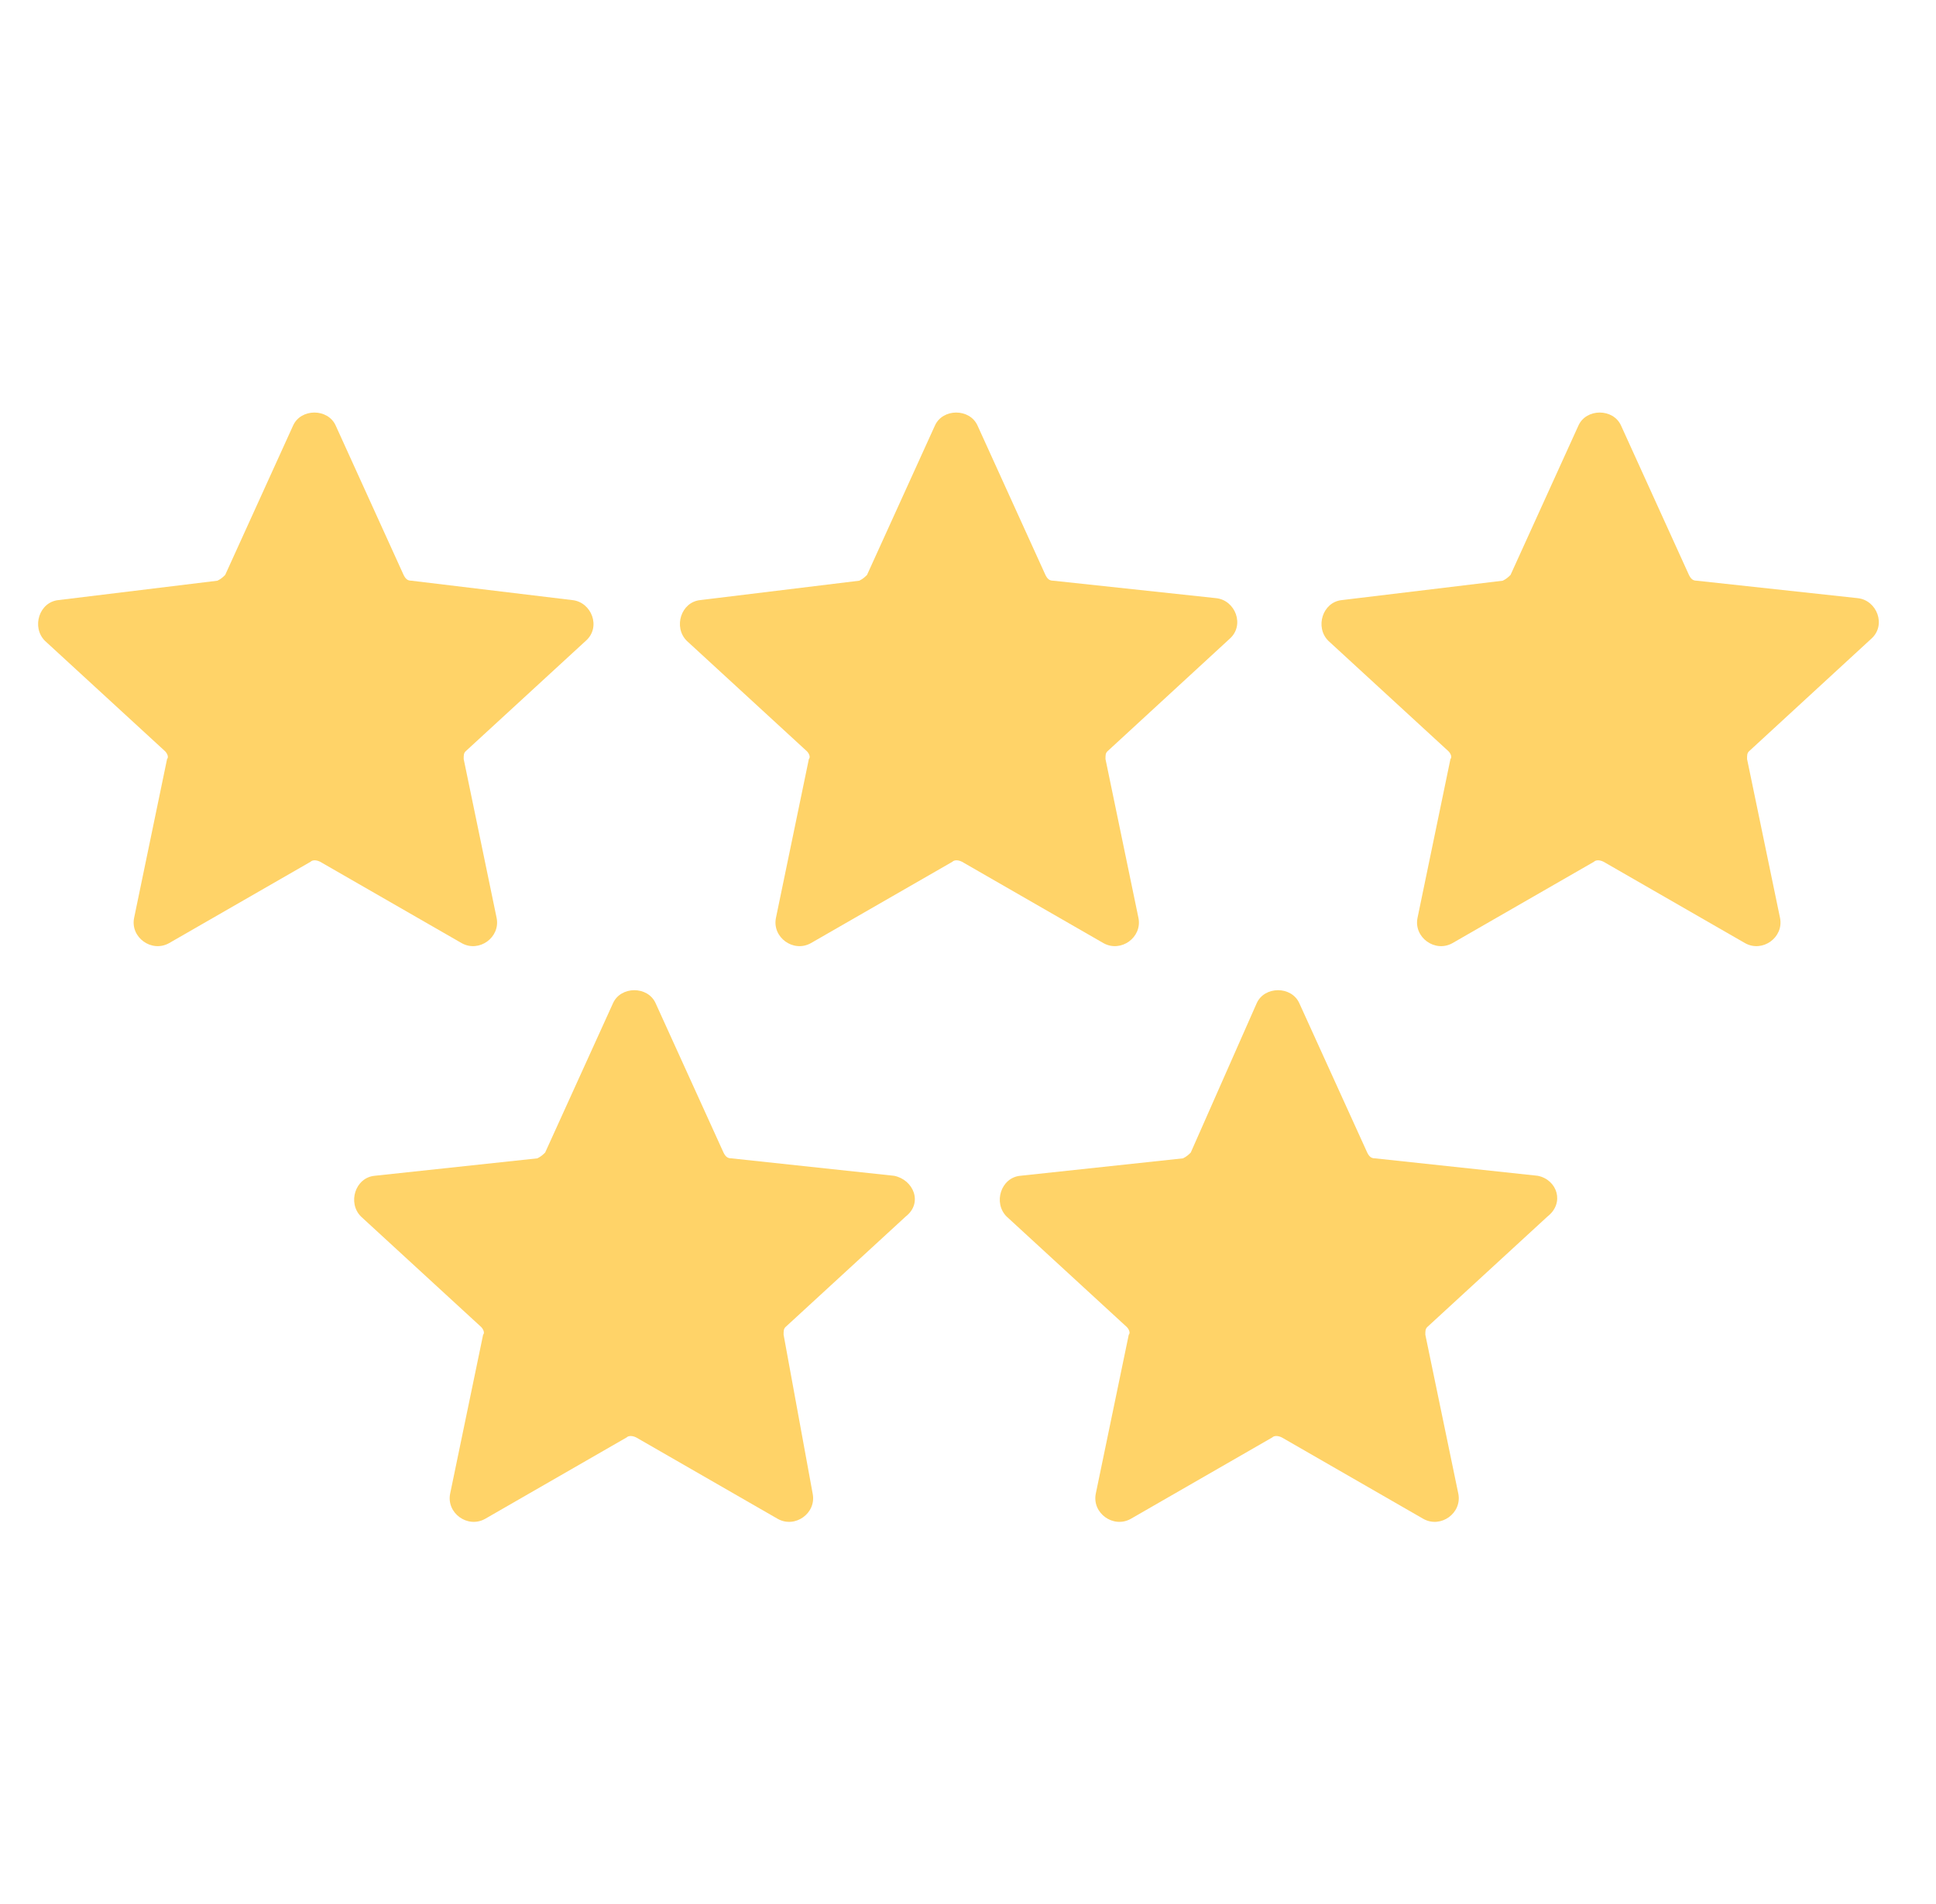
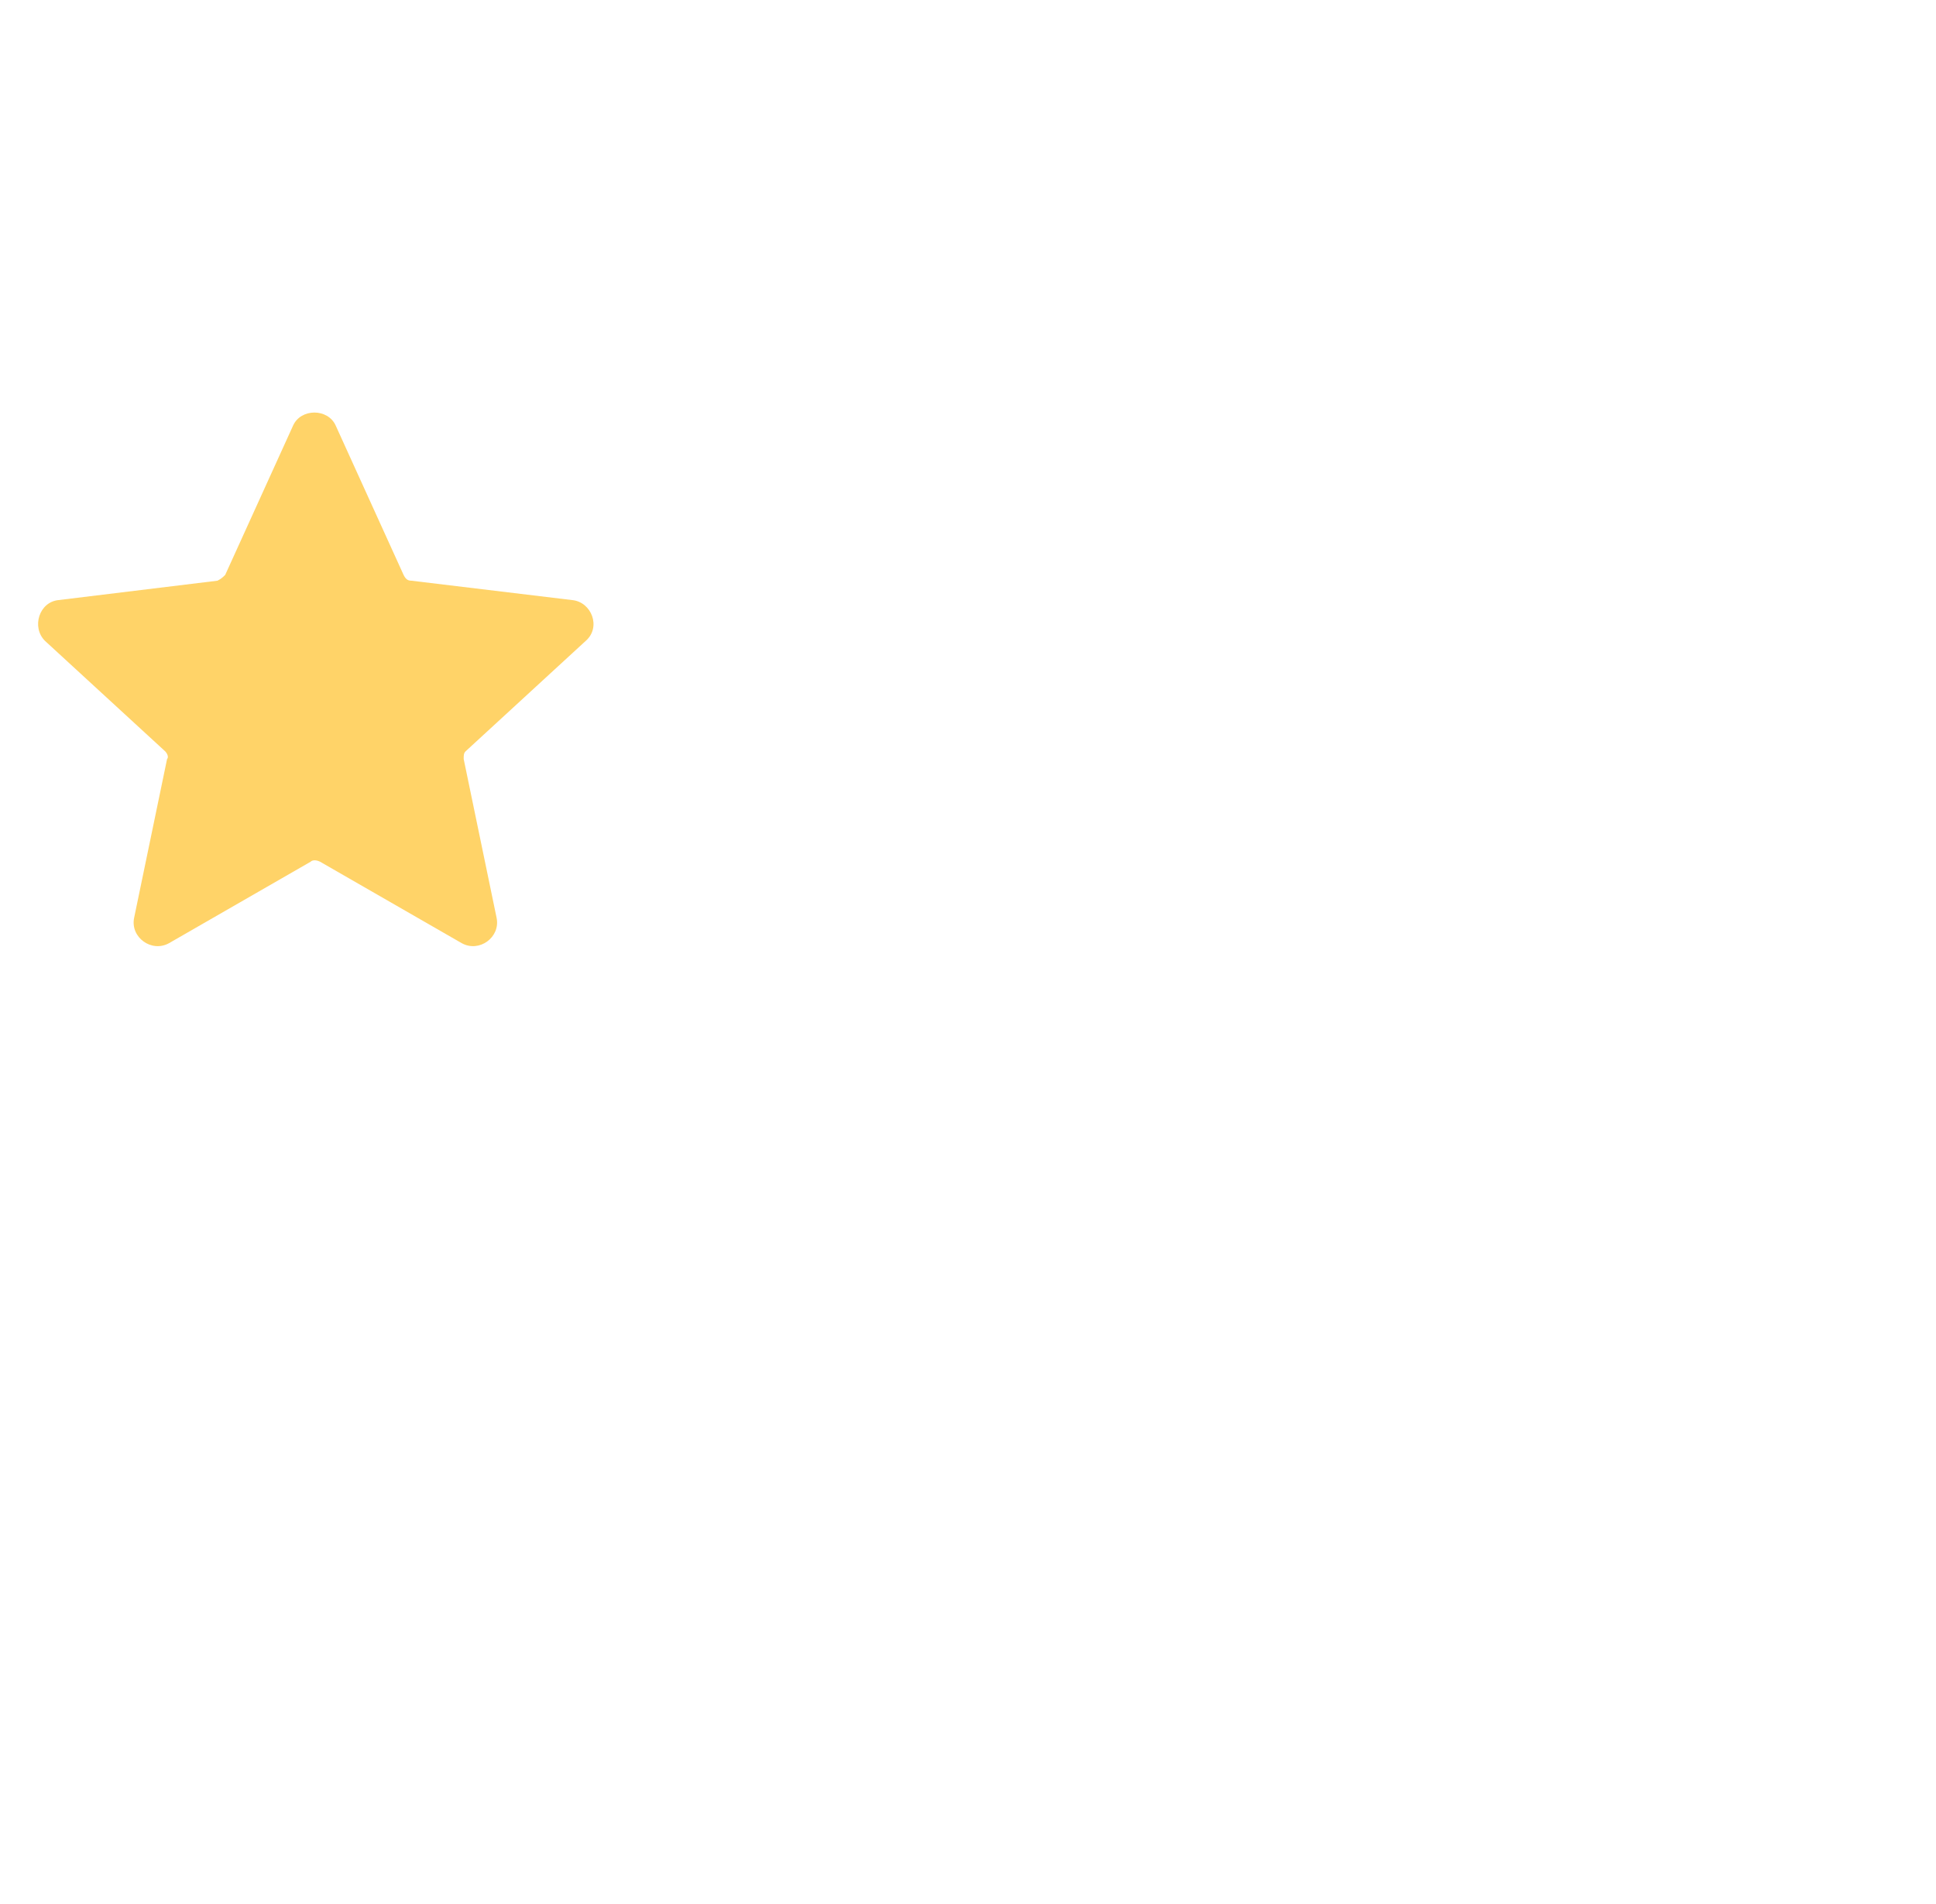
<svg xmlns="http://www.w3.org/2000/svg" width="61" height="60" viewBox="0 0 61 60" fill="none">
  <path d="M15.648 28.928L14.61 23.919C14.61 23.797 14.61 23.736 14.671 23.675L18.458 20.193C18.947 19.765 18.641 18.971 18.03 18.91L12.96 18.299C12.838 18.299 12.777 18.238 12.716 18.116L10.578 13.412C10.334 12.863 9.479 12.863 9.234 13.412L7.096 18.116C7.035 18.177 6.974 18.238 6.852 18.299L1.843 18.91C1.232 18.971 0.988 19.765 1.415 20.193L5.203 23.675C5.264 23.736 5.325 23.858 5.264 23.919L4.225 28.928C4.103 29.539 4.775 30.027 5.325 29.722L9.784 27.157C9.845 27.095 9.967 27.095 10.089 27.157L14.549 29.722C15.098 30.027 15.77 29.539 15.648 28.928Z" fill="#FFD368" />
-   <path d="M35.871 28.928L34.832 23.919C34.832 23.797 34.832 23.736 34.894 23.675L38.742 20.132C39.231 19.704 38.925 18.91 38.314 18.849L33.183 18.299C33.061 18.299 33 18.238 32.939 18.116L30.801 13.412C30.556 12.863 29.701 12.863 29.457 13.412L27.319 18.116C27.258 18.177 27.197 18.238 27.075 18.299L22.066 18.91C21.455 18.971 21.21 19.765 21.638 20.193L25.425 23.675C25.486 23.736 25.547 23.858 25.486 23.919L24.448 28.928C24.326 29.539 24.998 30.027 25.547 29.722L30.007 27.157C30.068 27.095 30.19 27.095 30.312 27.157L34.771 29.722C35.321 30.027 35.993 29.539 35.871 28.928Z" fill="#FFD368" />
-   <path d="M58.957 20.132C59.445 19.704 59.14 18.91 58.529 18.849L53.459 18.299C53.337 18.299 53.276 18.238 53.215 18.116L51.077 13.412C50.832 12.863 49.977 12.863 49.733 13.412L47.595 18.116C47.534 18.177 47.473 18.238 47.35 18.299L42.281 18.91C41.67 18.971 41.425 19.765 41.853 20.193L45.64 23.675C45.701 23.736 45.762 23.858 45.701 23.919L44.663 28.928C44.541 29.539 45.213 30.027 45.762 29.722L50.221 27.157C50.283 27.095 50.405 27.095 50.527 27.157L54.986 29.722C55.536 30.027 56.208 29.539 56.086 28.928L55.047 23.919C55.047 23.797 55.047 23.736 55.108 23.675L58.957 20.132Z" fill="#FFD368" />
-   <path d="M28.172 37.052L23.041 36.502C22.919 36.502 22.857 36.441 22.796 36.319L20.658 31.615C20.414 31.066 19.559 31.066 19.314 31.615L17.177 36.319C17.115 36.38 17.054 36.441 16.932 36.502L11.801 37.052C11.19 37.113 10.946 37.907 11.373 38.335L15.161 41.817C15.222 41.878 15.283 42 15.222 42.061L14.183 47.07C14.061 47.681 14.733 48.169 15.283 47.864L19.742 45.298C19.803 45.237 19.925 45.237 20.047 45.298L24.507 47.864C25.056 48.169 25.728 47.681 25.606 47.07L24.69 42.061C24.69 41.939 24.69 41.878 24.751 41.817L28.538 38.335C29.088 37.907 28.783 37.174 28.172 37.052Z" fill="#FFD368" />
-   <path d="M48.453 37.052L43.322 36.502C43.2 36.502 43.139 36.441 43.078 36.319L40.94 31.615C40.696 31.066 39.84 31.066 39.596 31.615L37.519 36.319C37.458 36.38 37.397 36.441 37.275 36.502L32.144 37.052C31.533 37.113 31.289 37.907 31.716 38.335L35.503 41.817C35.565 41.878 35.626 42 35.565 42.061L34.526 47.07C34.404 47.681 35.076 48.169 35.626 47.864L40.085 45.298C40.146 45.237 40.268 45.237 40.39 45.298L44.849 47.864C45.399 48.169 46.071 47.681 45.949 47.07L44.91 42.061C44.91 41.939 44.91 41.878 44.972 41.817L48.759 38.335C49.309 37.907 49.064 37.174 48.453 37.052Z" fill="#FFD368" />
</svg>